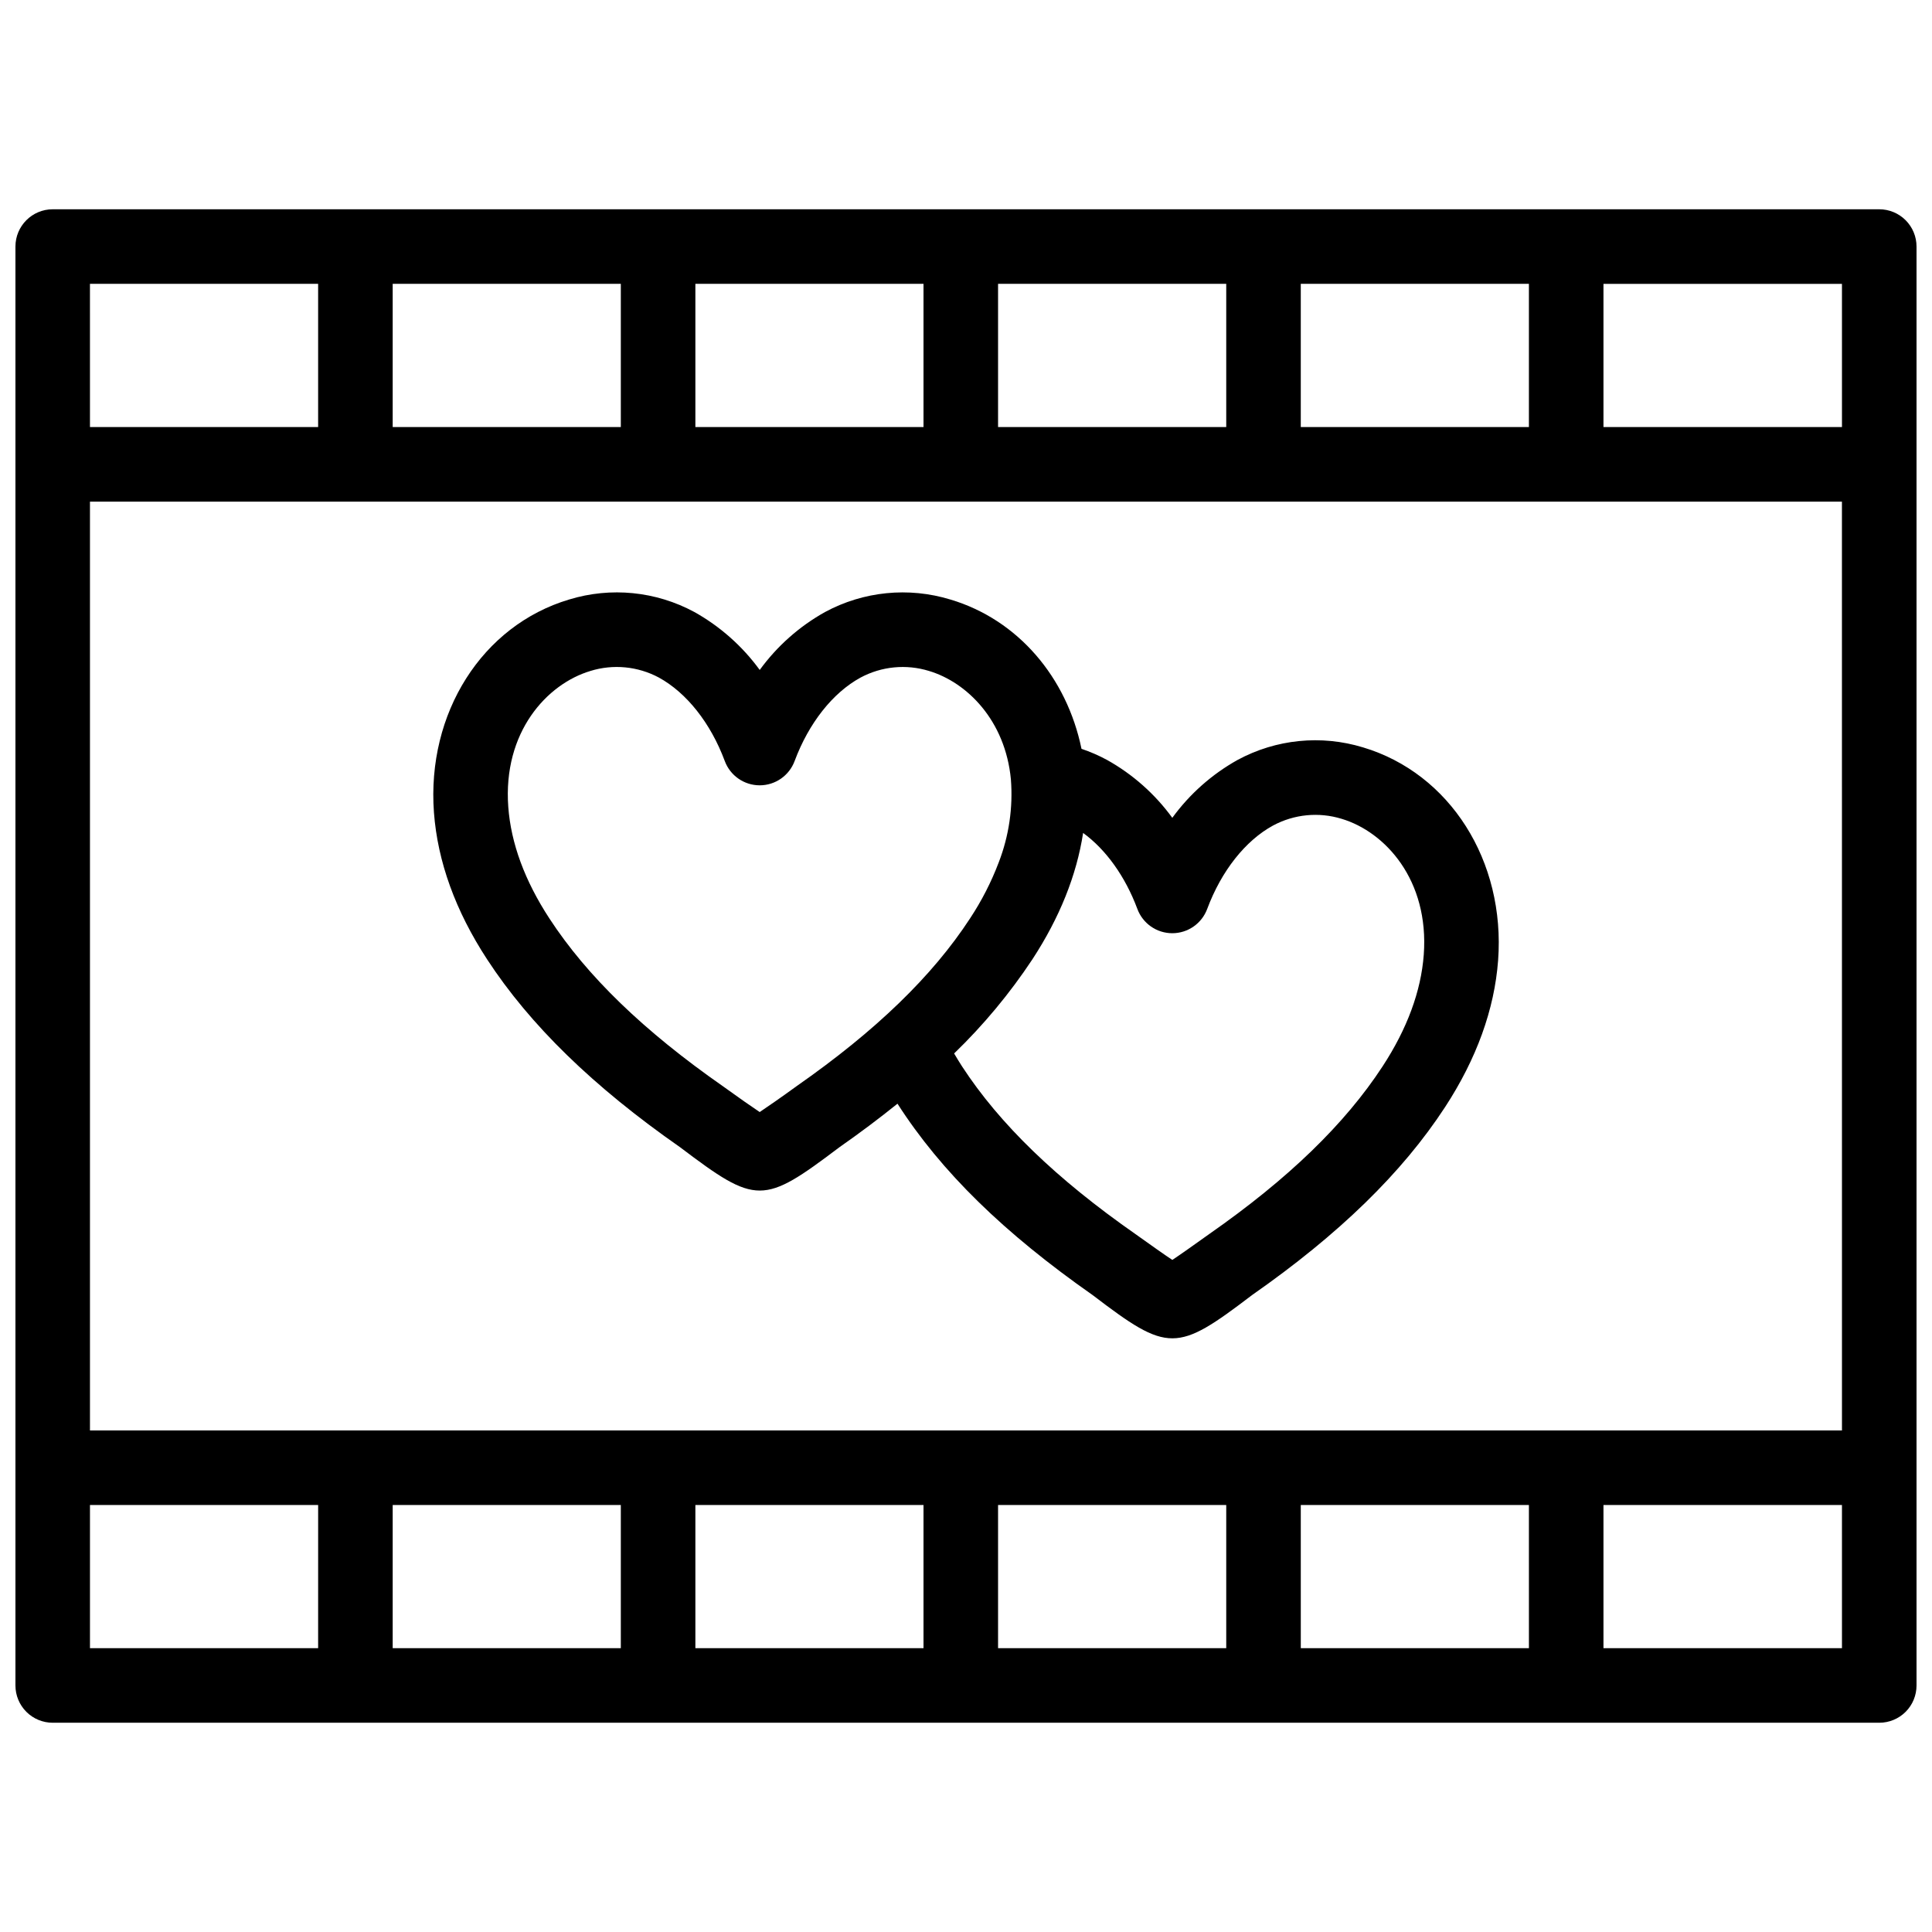
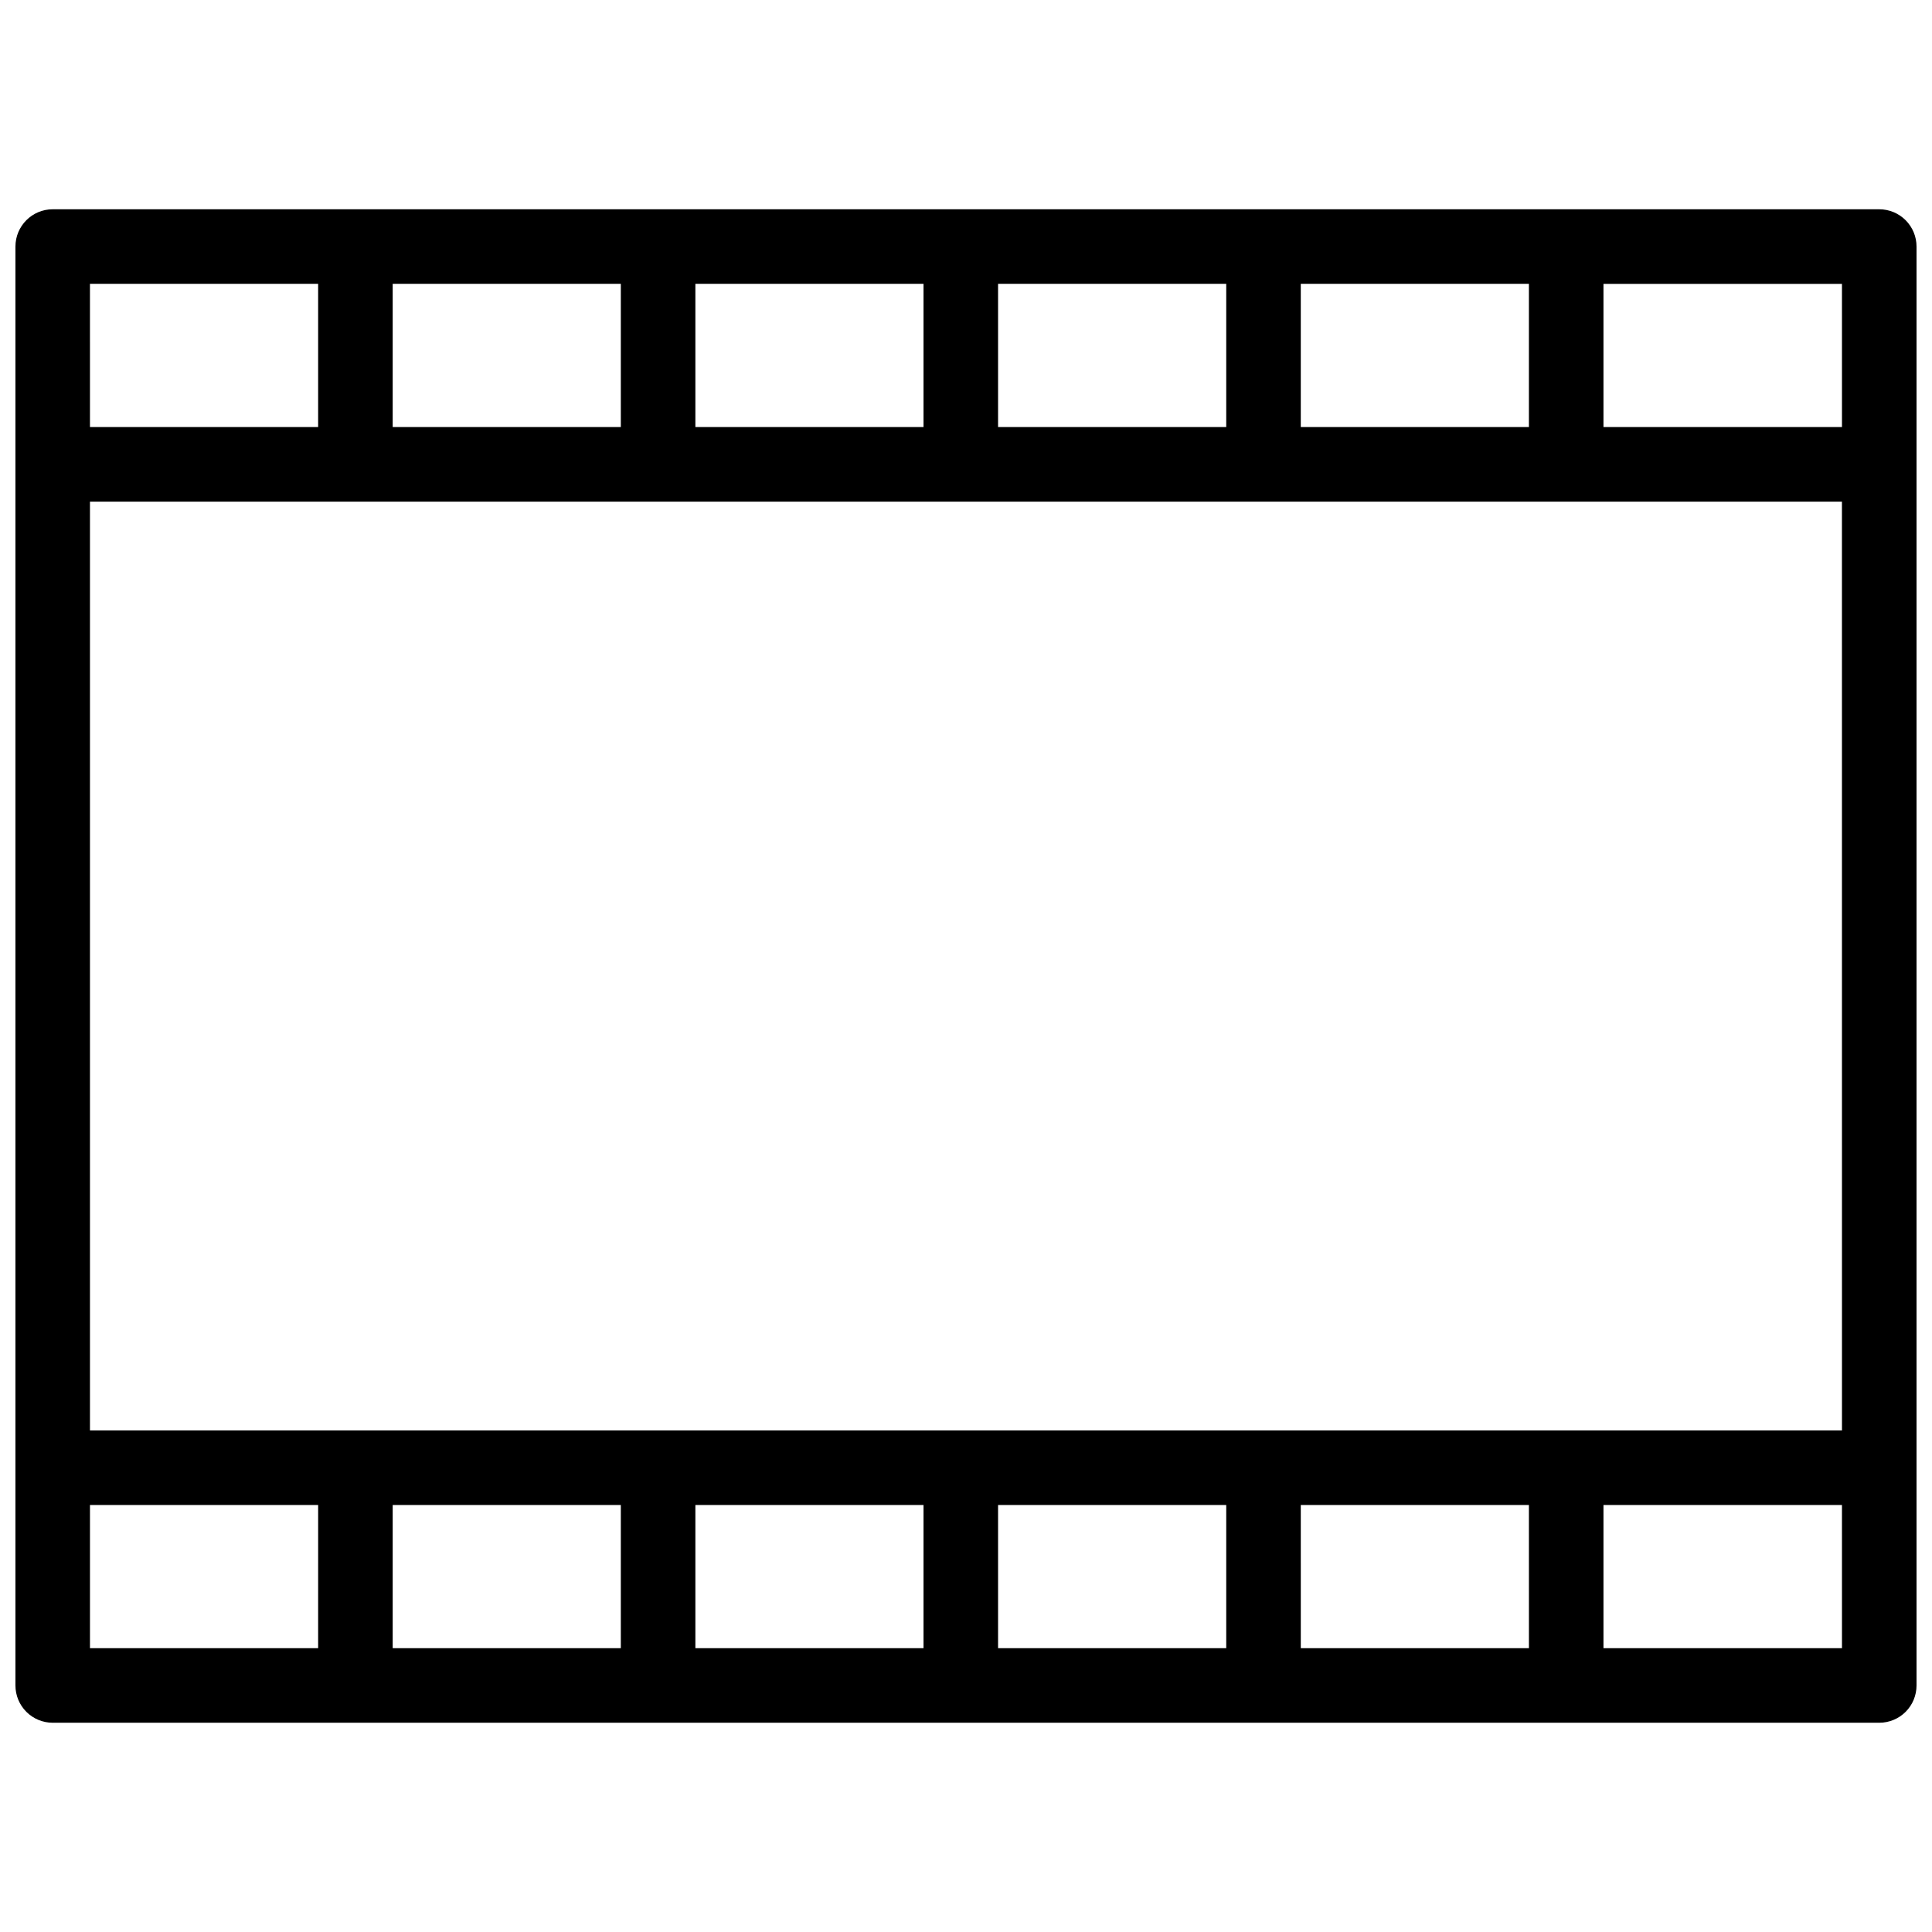
<svg xmlns="http://www.w3.org/2000/svg" width="800px" height="800px" version="1.1" viewBox="144 144 512 512">
  <defs>
    <clipPath id="a">
      <path d="m148.09 199h503.81v402h-503.81z" />
    </clipPath>
  </defs>
  <g clip-path="url(#a)">
    <path d="m642.02 199.46h-484.05c-5.457 0.004-9.879 4.426-9.879 9.883v381.32c0 2.621 1.039 5.133 2.891 6.988s4.367 2.894 6.988 2.894h484.05c2.621 0 5.137-1.039 6.992-2.891 1.852-1.855 2.891-4.371 2.887-6.992v-381.32c0.004-2.621-1.039-5.133-2.891-6.988-1.852-1.852-4.367-2.894-6.988-2.894zm-153.3 19.762h60.457v37.953h-60.457zm-80.223 0h60.469v37.953h-60.469zm-80.215 0h60.457v37.953h-60.457zm-80.215 0h60.457v37.953h-60.457zm-80.227 0h60.469v37.953h-60.465zm60.469 361.56h-60.465v-37.945h60.469zm80.215 0h-60.457v-37.945h60.457zm80.215 0h-60.457v-37.945h60.457zm80.227 0h-60.469v-37.945h60.469zm80.215 0h-60.457l-0.004-37.945h60.457zm82.961 0h-63.207v-37.945h63.203zm0-57.703h-464.3v-246.14h464.29zm0-265.9h-63.207v-37.953h63.203z" />
  </g>
-   <path d="m505.2 342.06c-11.074-3.379-23.047-2.18-33.23 3.332-6.809 3.801-12.711 9.035-17.297 15.34-4.594-6.312-10.5-11.551-17.32-15.352-2.16-1.168-4.418-2.148-6.746-2.934-3.902-18.938-16.805-34.211-34.742-39.566v0.004c-11.078-3.387-23.055-2.191-33.242 3.32-6.805 3.801-12.703 9.035-17.289 15.34-4.598-6.309-10.504-11.543-17.316-15.352-10.18-5.504-22.137-6.699-33.203-3.312-23.047 6.875-37.766 30.09-35.816 56.438 0.969 12.988 5.699 26.074 14.07 38.891 11.371 17.426 28.105 33.727 51.168 49.828 20.27 15.32 21.973 15.277 42.203 0 5.492-3.836 10.609-7.688 15.402-11.547 11.578 18.055 28.25 34.285 51.754 50.746 20.027 15.289 22.211 15.207 42.191-0.012 23.047-16.102 39.781-32.391 51.168-49.828 8.355-12.812 13.086-25.891 14.059-38.891 1.953-26.352-12.766-49.559-35.812-56.445zm-150.07 89.77c-3.805 2.766-8.145 5.785-9.801 6.875-1.645-1.082-5.992-4.113-9.789-6.867-20.953-14.629-35.977-29.16-45.934-44.422-6.531-9.988-10.195-19.934-10.906-29.555-1.477-19.855 10.246-32.609 21.762-36.047v-0.004c6.031-1.863 12.559-1.238 18.125 1.738 7.379 4.035 13.75 12.09 17.484 22.129 1.438 3.871 5.129 6.441 9.258 6.441s7.82-2.57 9.258-6.441c3.738-10.035 10.105-18.098 17.465-22.109 5.57-2.988 12.105-3.621 18.145-1.758 10.035 3.004 20.223 13.07 21.703 28.746 0.582 7.465-0.516 14.961-3.207 21.945-1.984 5.242-4.543 10.242-7.637 14.918-9.957 15.258-24.98 29.789-45.926 44.41zm166.18-34.793c-0.723 9.633-4.387 19.582-10.906 29.555-9.977 15.281-25.004 29.816-45.895 44.406-3.715 2.668-8.207 5.832-9.828 6.894-1.617-1.051-6.086-4.203-9.801-6.867-20.953-14.629-35.977-29.16-45.914-44.402-0.75-1.156-1.441-2.301-2.113-3.445h-0.004c7.805-7.539 14.762-15.91 20.754-24.961 7.211-11.035 11.711-22.277 13.434-33.48 6.047 4.394 11.172 11.539 14.375 20.133 1.434 3.871 5.125 6.441 9.254 6.441 4.129 0 7.82-2.57 9.258-6.441 3.738-10.035 10.105-18.105 17.465-22.109v0.004c5.57-2.996 12.109-3.633 18.156-1.773 11.52 3.449 23.238 16.191 21.766 36.047z" />
</svg>